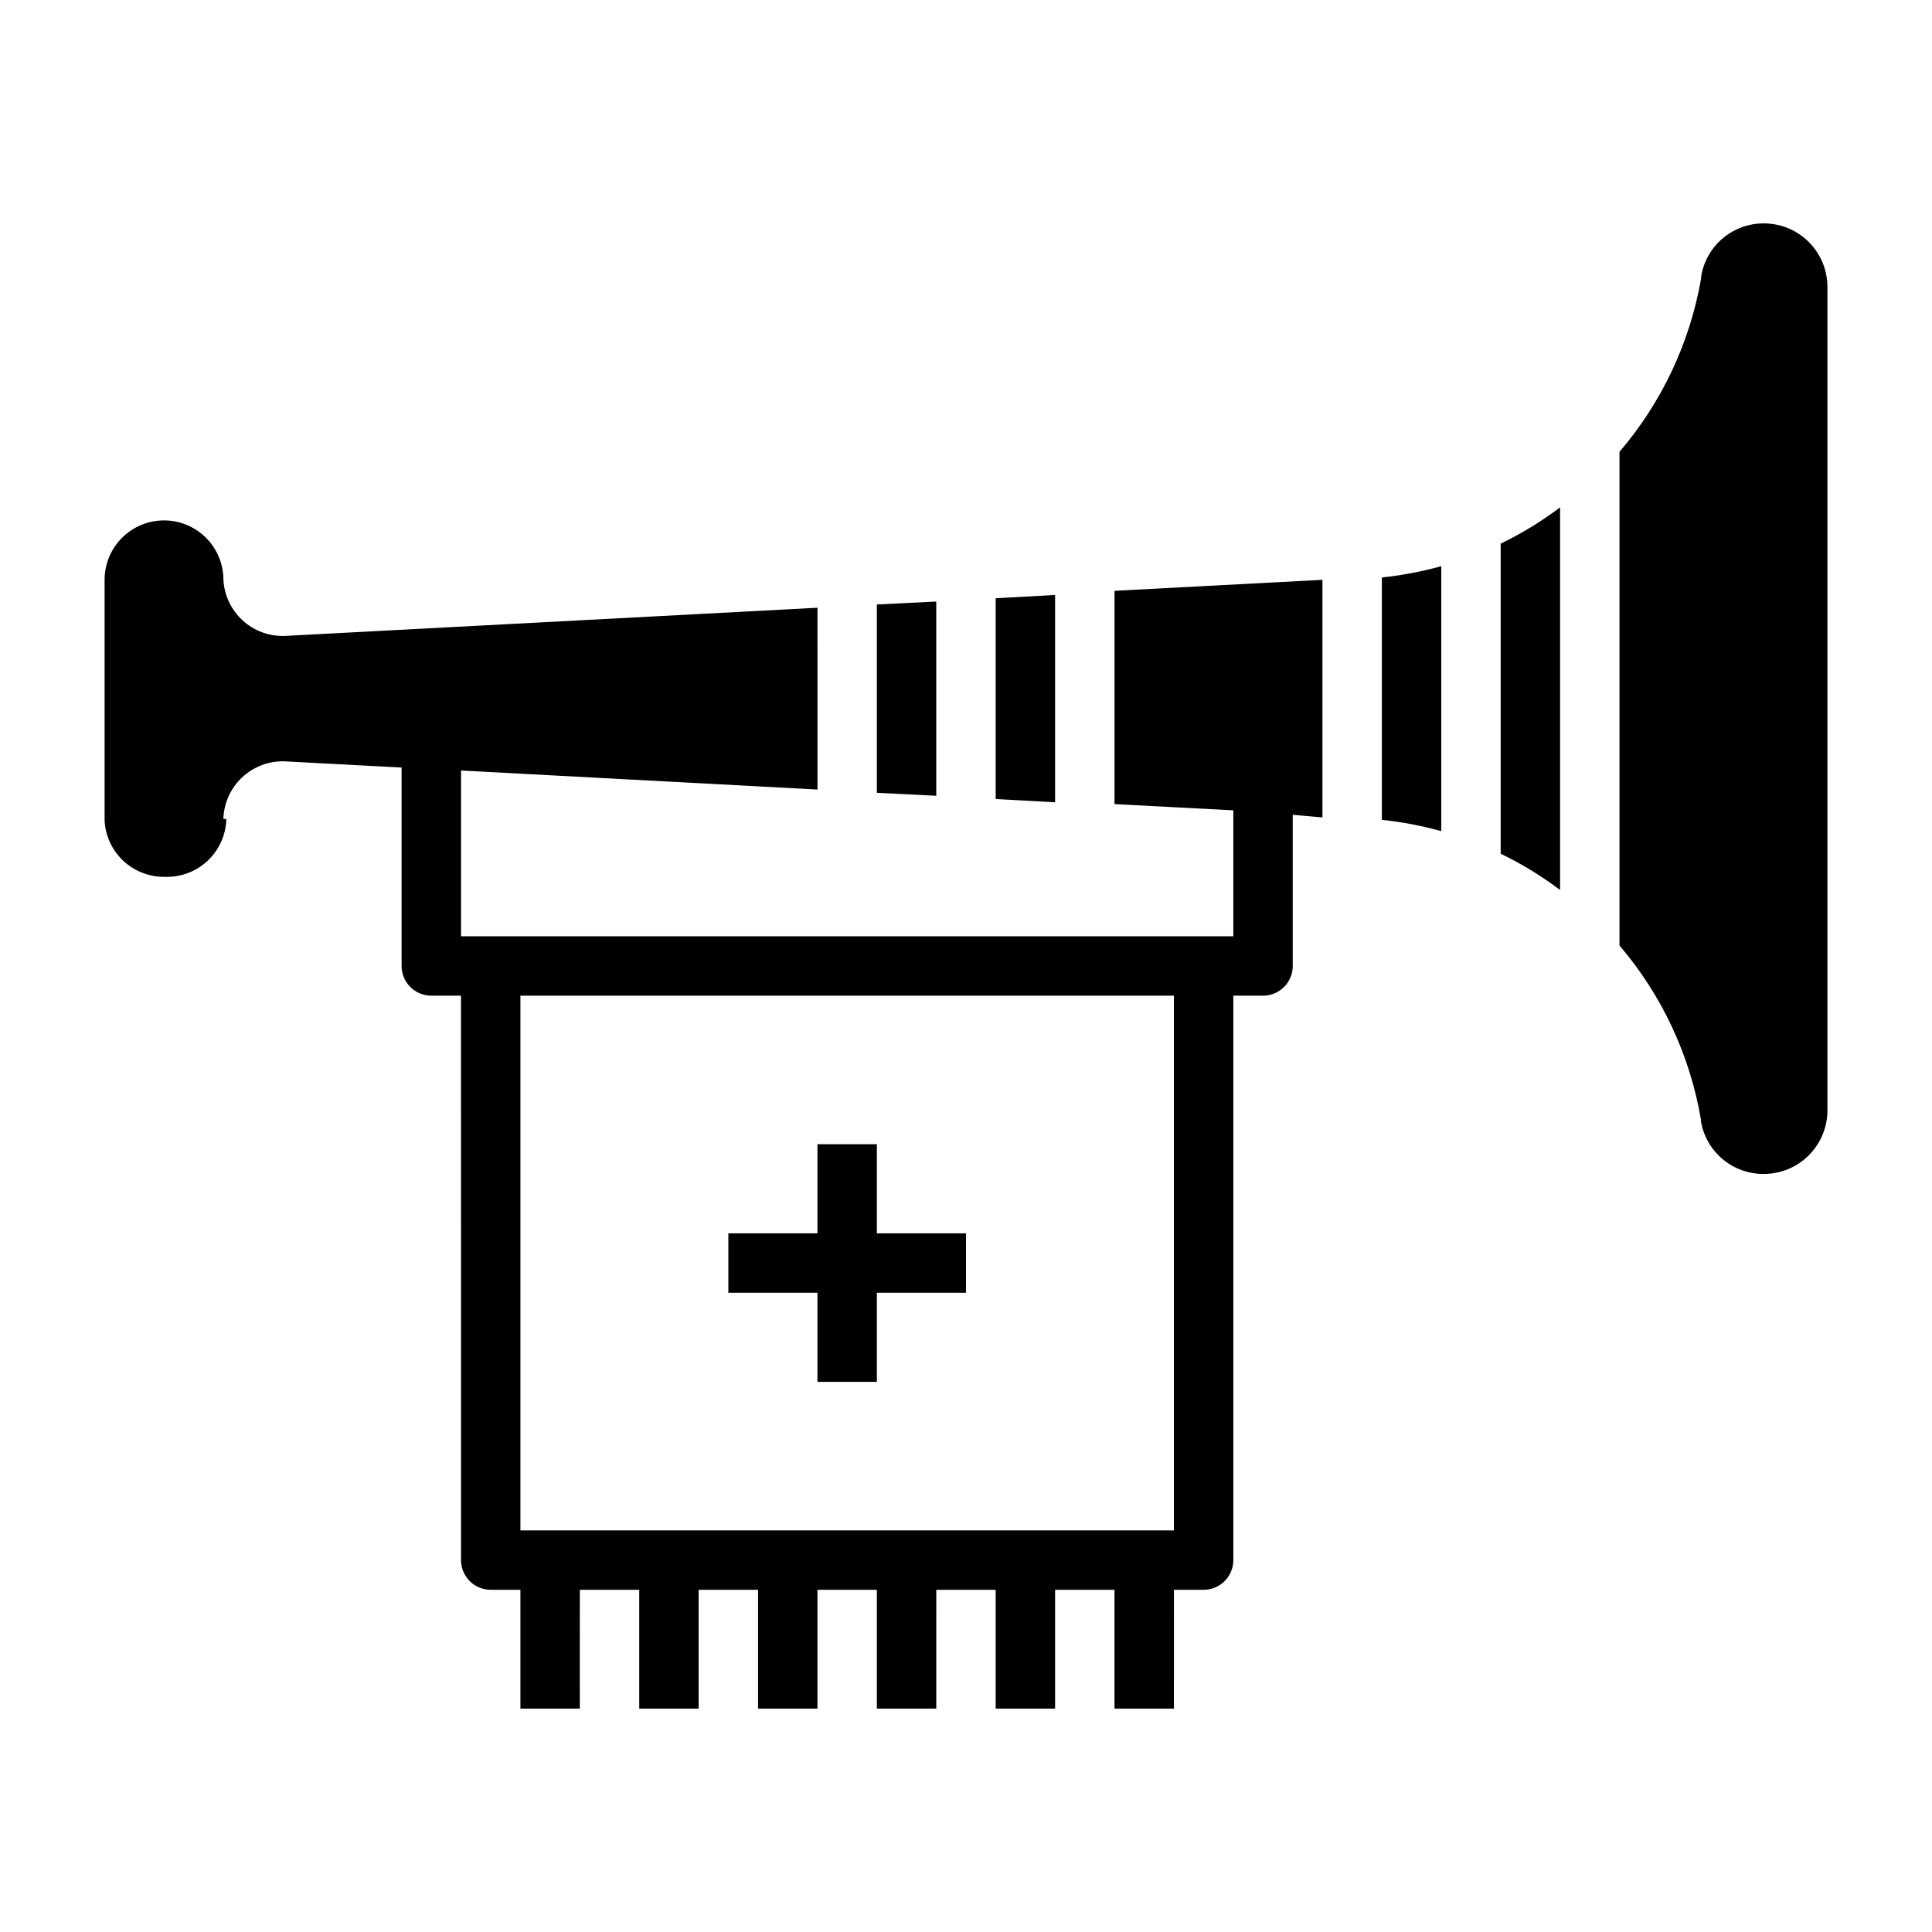
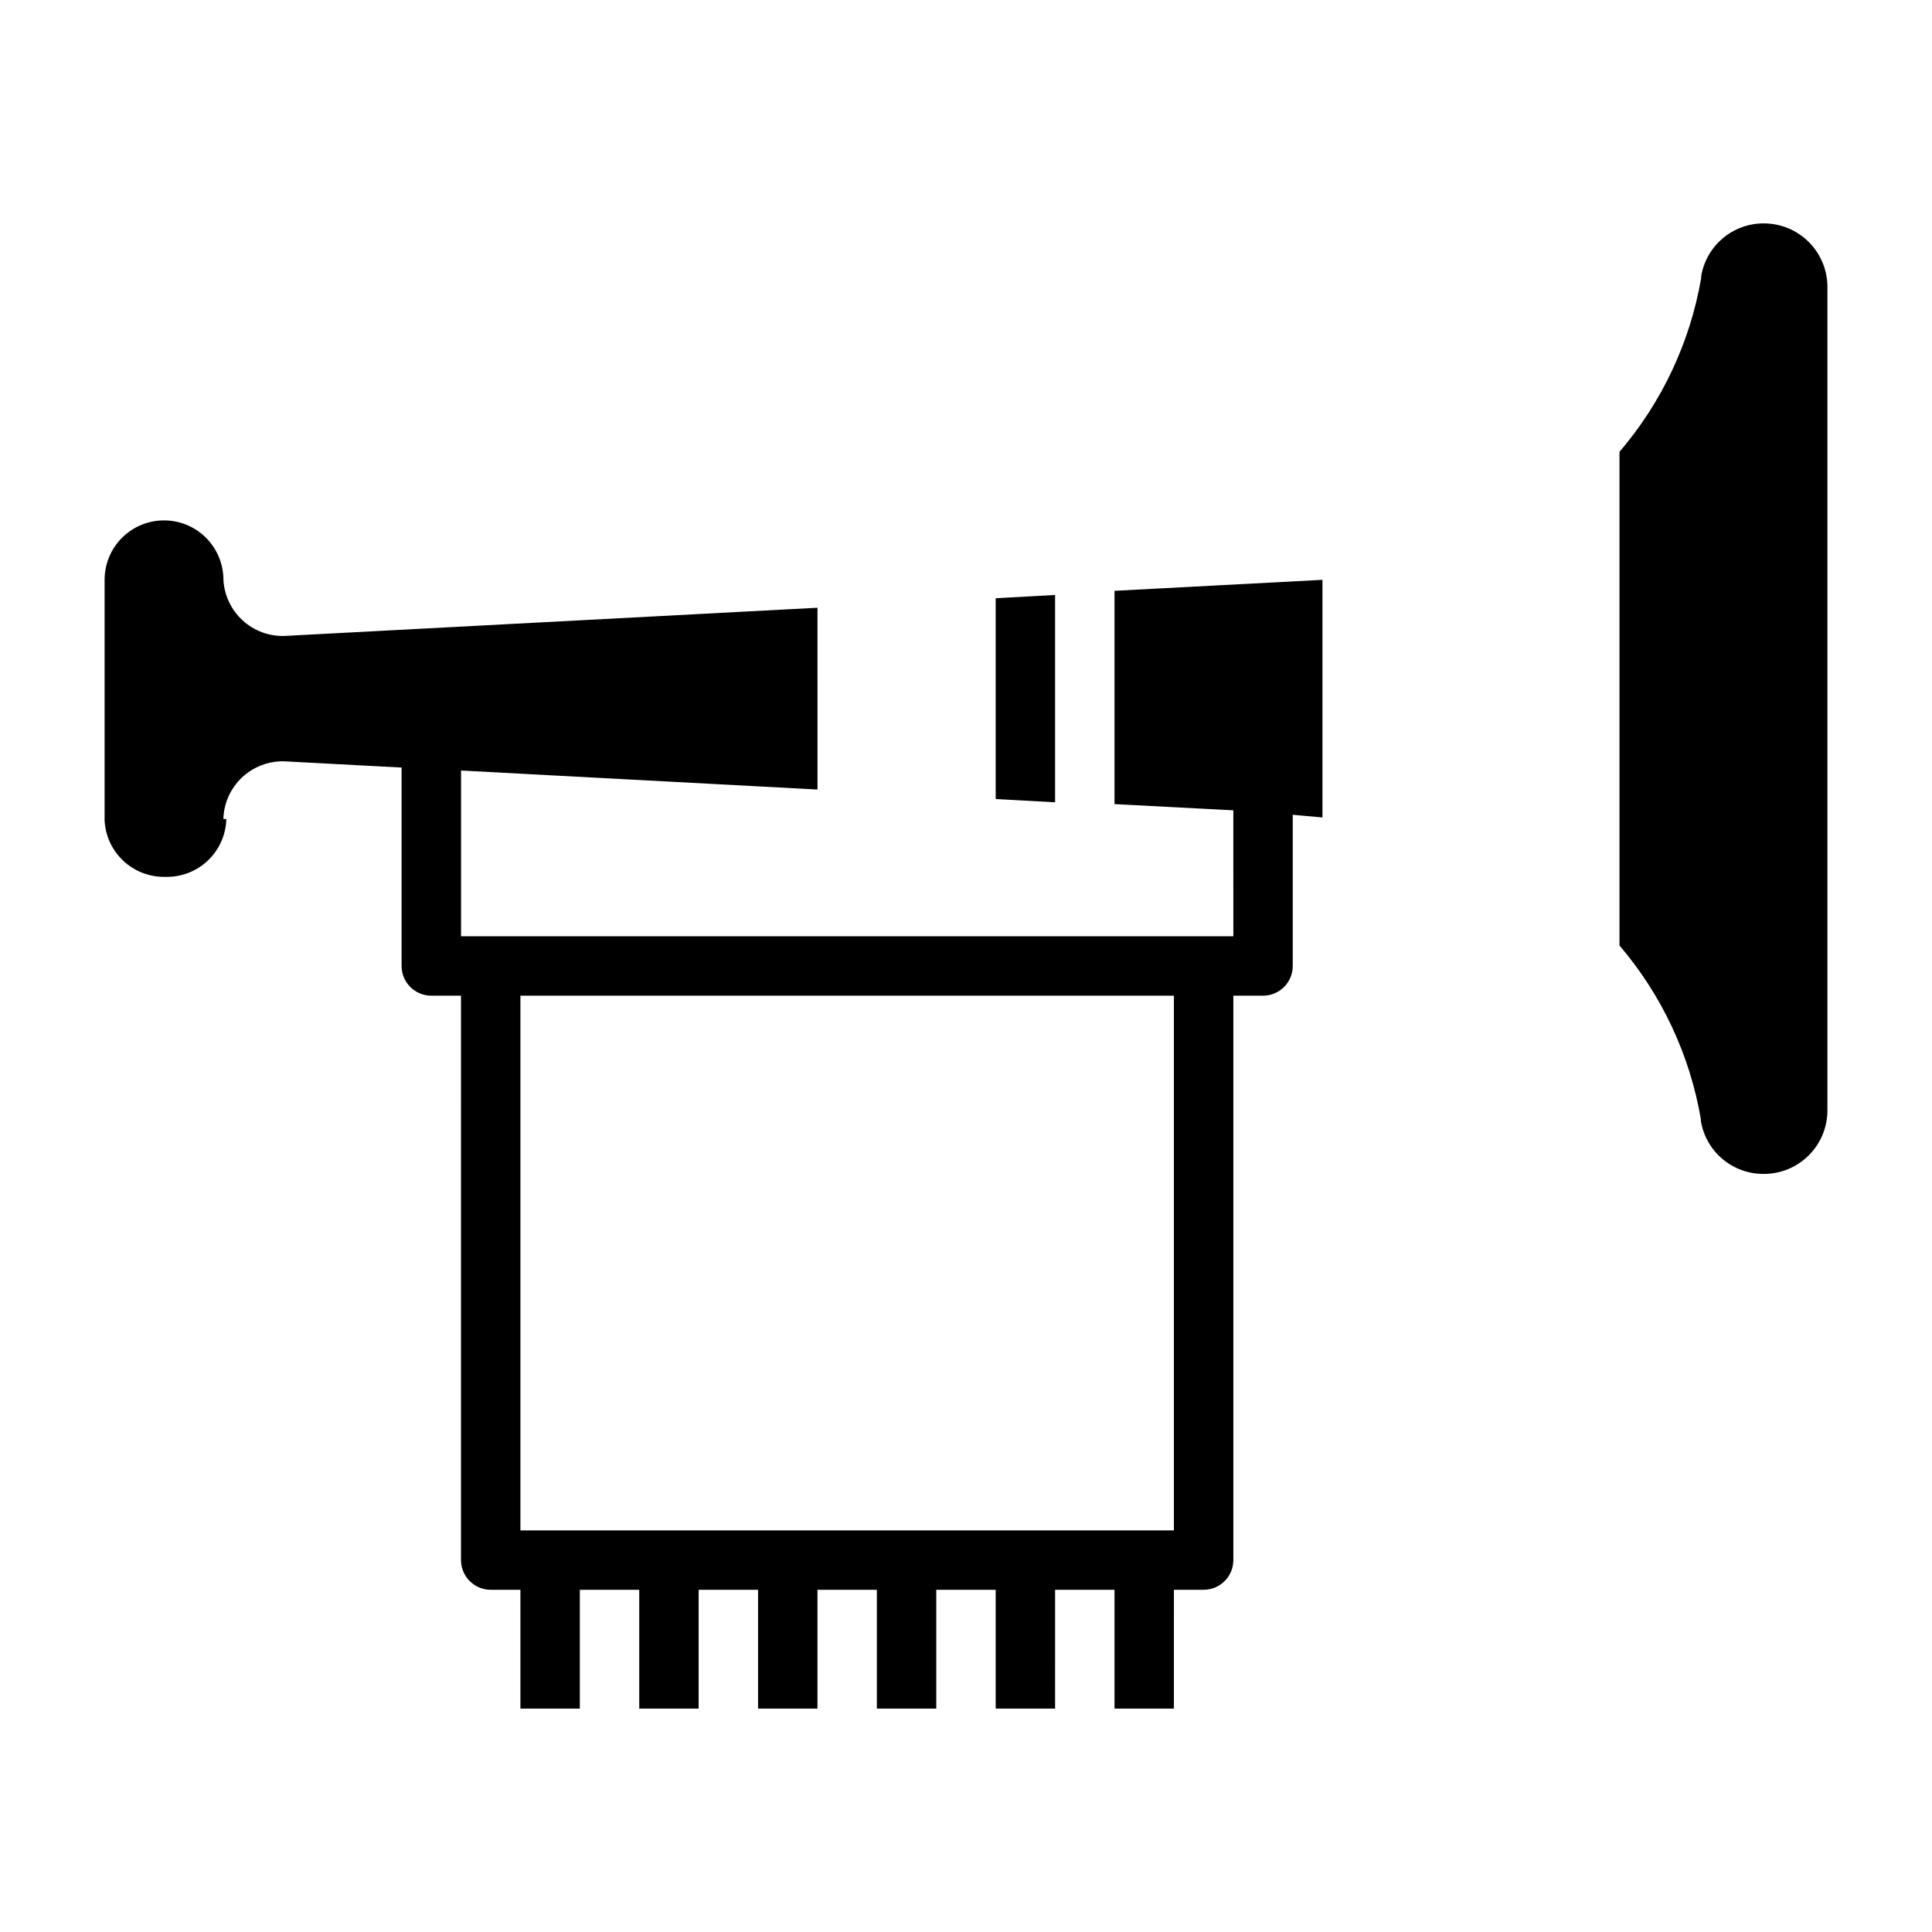
<svg xmlns="http://www.w3.org/2000/svg" fill="#000000" width="800px" height="800px" version="1.1" viewBox="144 144 512 512">
  <g>
-     <path d="m392.12 354.89v-51.48l-15.742 0.785v49.91z" />
    <path d="m423.61 356.62v-54.949l-15.742 0.867v53.215z" />
    <path d="m611.44 203.2c-3.981-0.02-7.84 1.383-10.883 3.949-3.043 2.566-5.074 6.133-5.727 10.062v0.473c-2.93 17.02-10.41 32.934-21.648 46.051v130.83c11.211 13.125 18.664 29.039 21.57 46.051v0.473c0.656 3.941 2.695 7.519 5.758 10.086 3.059 2.57 6.934 3.961 10.93 3.926 4.469 0 8.754-1.773 11.91-4.934 3.16-3.16 4.938-7.445 4.938-11.91v-218.21c0-4.465-1.777-8.75-4.938-11.91-3.156-3.16-7.441-4.934-11.91-4.934z" />
    <path d="m187.45 376.38h0.789c4.106 0 8.055-1.605 10.996-4.473 2.941-2.867 4.644-6.769 4.746-10.879h-0.785c0.121-4.16 1.891-8.105 4.914-10.969 3.023-2.859 7.059-4.406 11.223-4.301l31.094 1.652v52.586c0 2.086 0.828 4.09 2.305 5.566 1.477 1.477 3.481 2.305 5.566 2.305h7.871l0.004 149.57c0 2.09 0.828 4.09 2.305 5.566 1.477 1.477 3.477 2.309 5.566 2.309h7.871v31.488h15.742l0.004-31.488h15.742v31.488h15.742v-31.488h15.742v31.488h15.742l0.004-31.488h15.742v31.488h15.742l0.004-31.488h15.742v31.488h15.742l0.004-31.488h15.742v31.488h15.742l0.004-31.488h7.875c2.086 0 4.09-0.832 5.566-2.309 1.473-1.477 2.305-3.477 2.305-5.566v-149.57h7.871c2.086 0 4.09-0.828 5.566-2.305 1.477-1.477 2.305-3.481 2.305-5.566v-40.07l7.871 0.707v-62.973l-55.105 2.914v56.52l31.488 1.652 0.004 33.375h-204.67v-43.926l94.465 5.039-0.004-48.176-141.3 7.477h0.004c-4.098 0.109-8.074-1.383-11.09-4.16-3.012-2.781-4.824-6.625-5.047-10.715 0-4.109-1.605-8.055-4.473-10.996-2.867-2.941-6.773-4.648-10.879-4.75h-0.395c-4.176 0-8.18 1.66-11.133 4.613-2.953 2.949-4.609 6.957-4.609 11.133v63.762c0.199 4.039 1.949 7.844 4.879 10.629 2.93 2.781 6.82 4.332 10.863 4.328zm94.465 31.488h173.18v141.7h-173.18z" />
-     <path d="m557.44 379.85v-101.39c-4.922 3.707-10.195 6.926-15.742 9.605v82.184c5.547 2.68 10.82 5.898 15.742 9.605z" />
-     <path d="m525.95 364.26v-70.215c-5.152 1.434-10.422 2.434-15.742 2.988v64.238c5.32 0.555 10.59 1.555 15.742 2.988z" />
-     <path d="m376.38 447.23h-15.746v23.617h-23.613v15.742h23.613v23.617h15.746v-23.617h23.617v-15.742h-23.617z" />
  </g>
</svg>